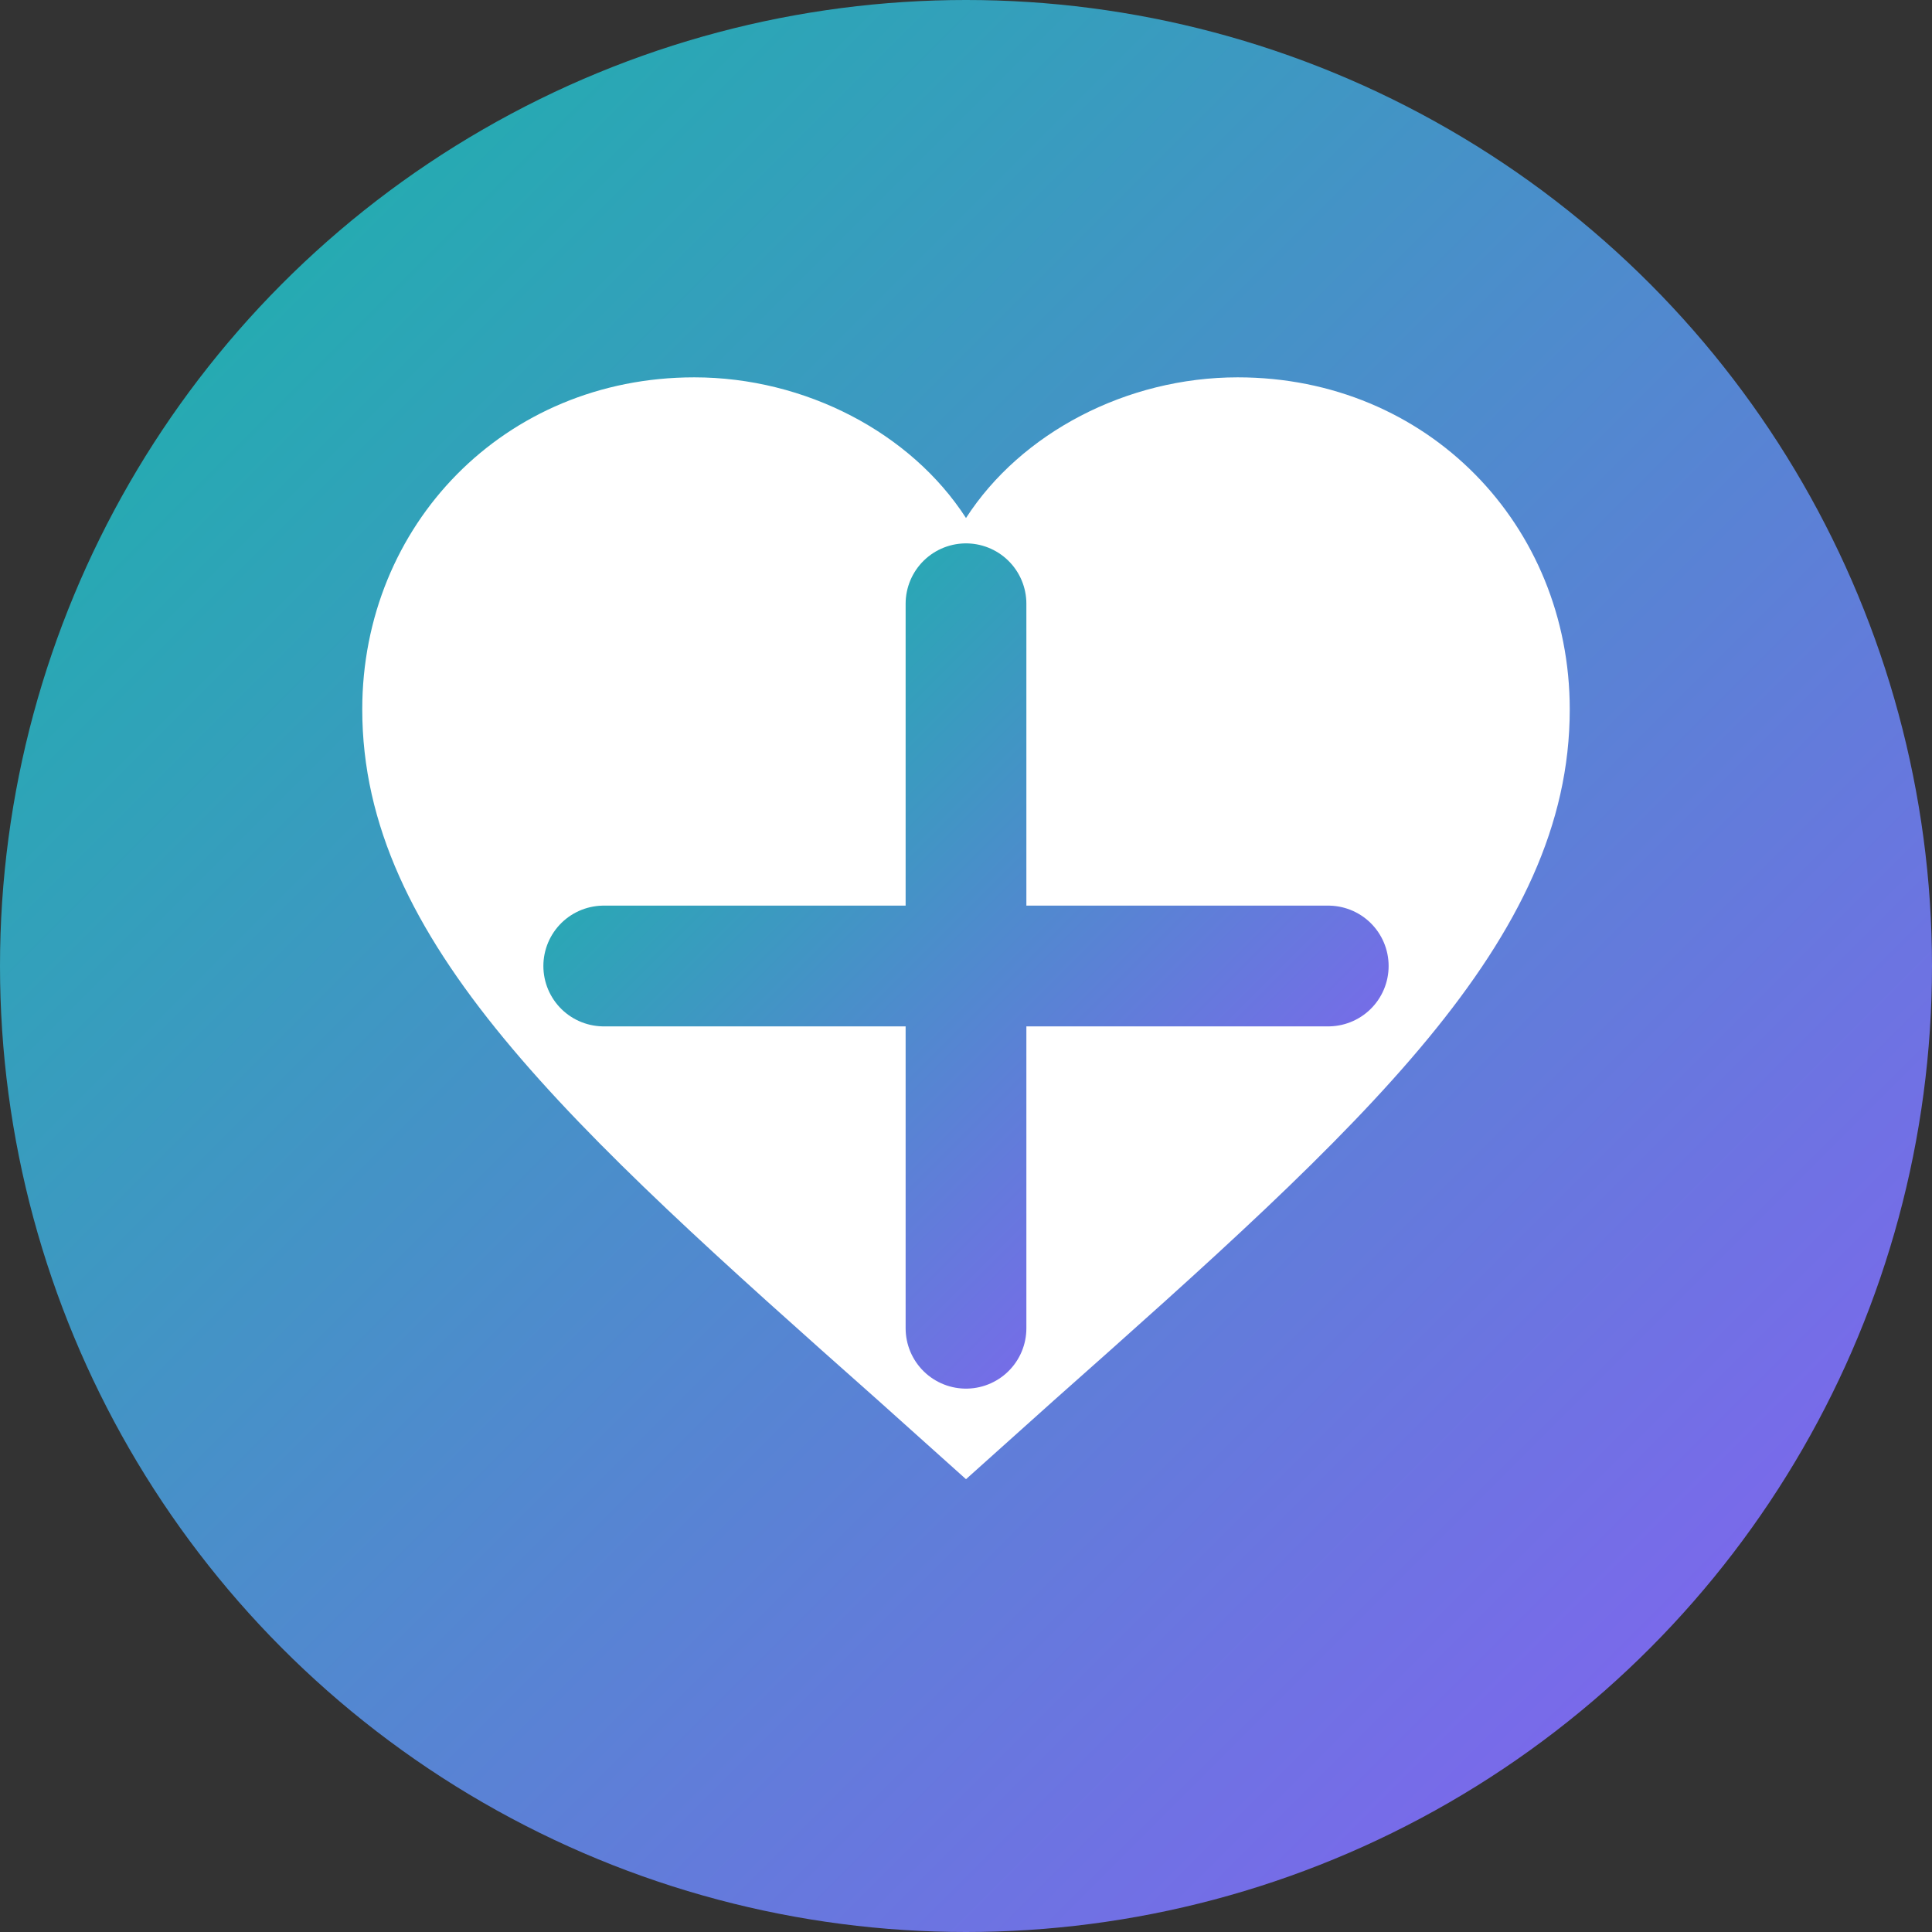
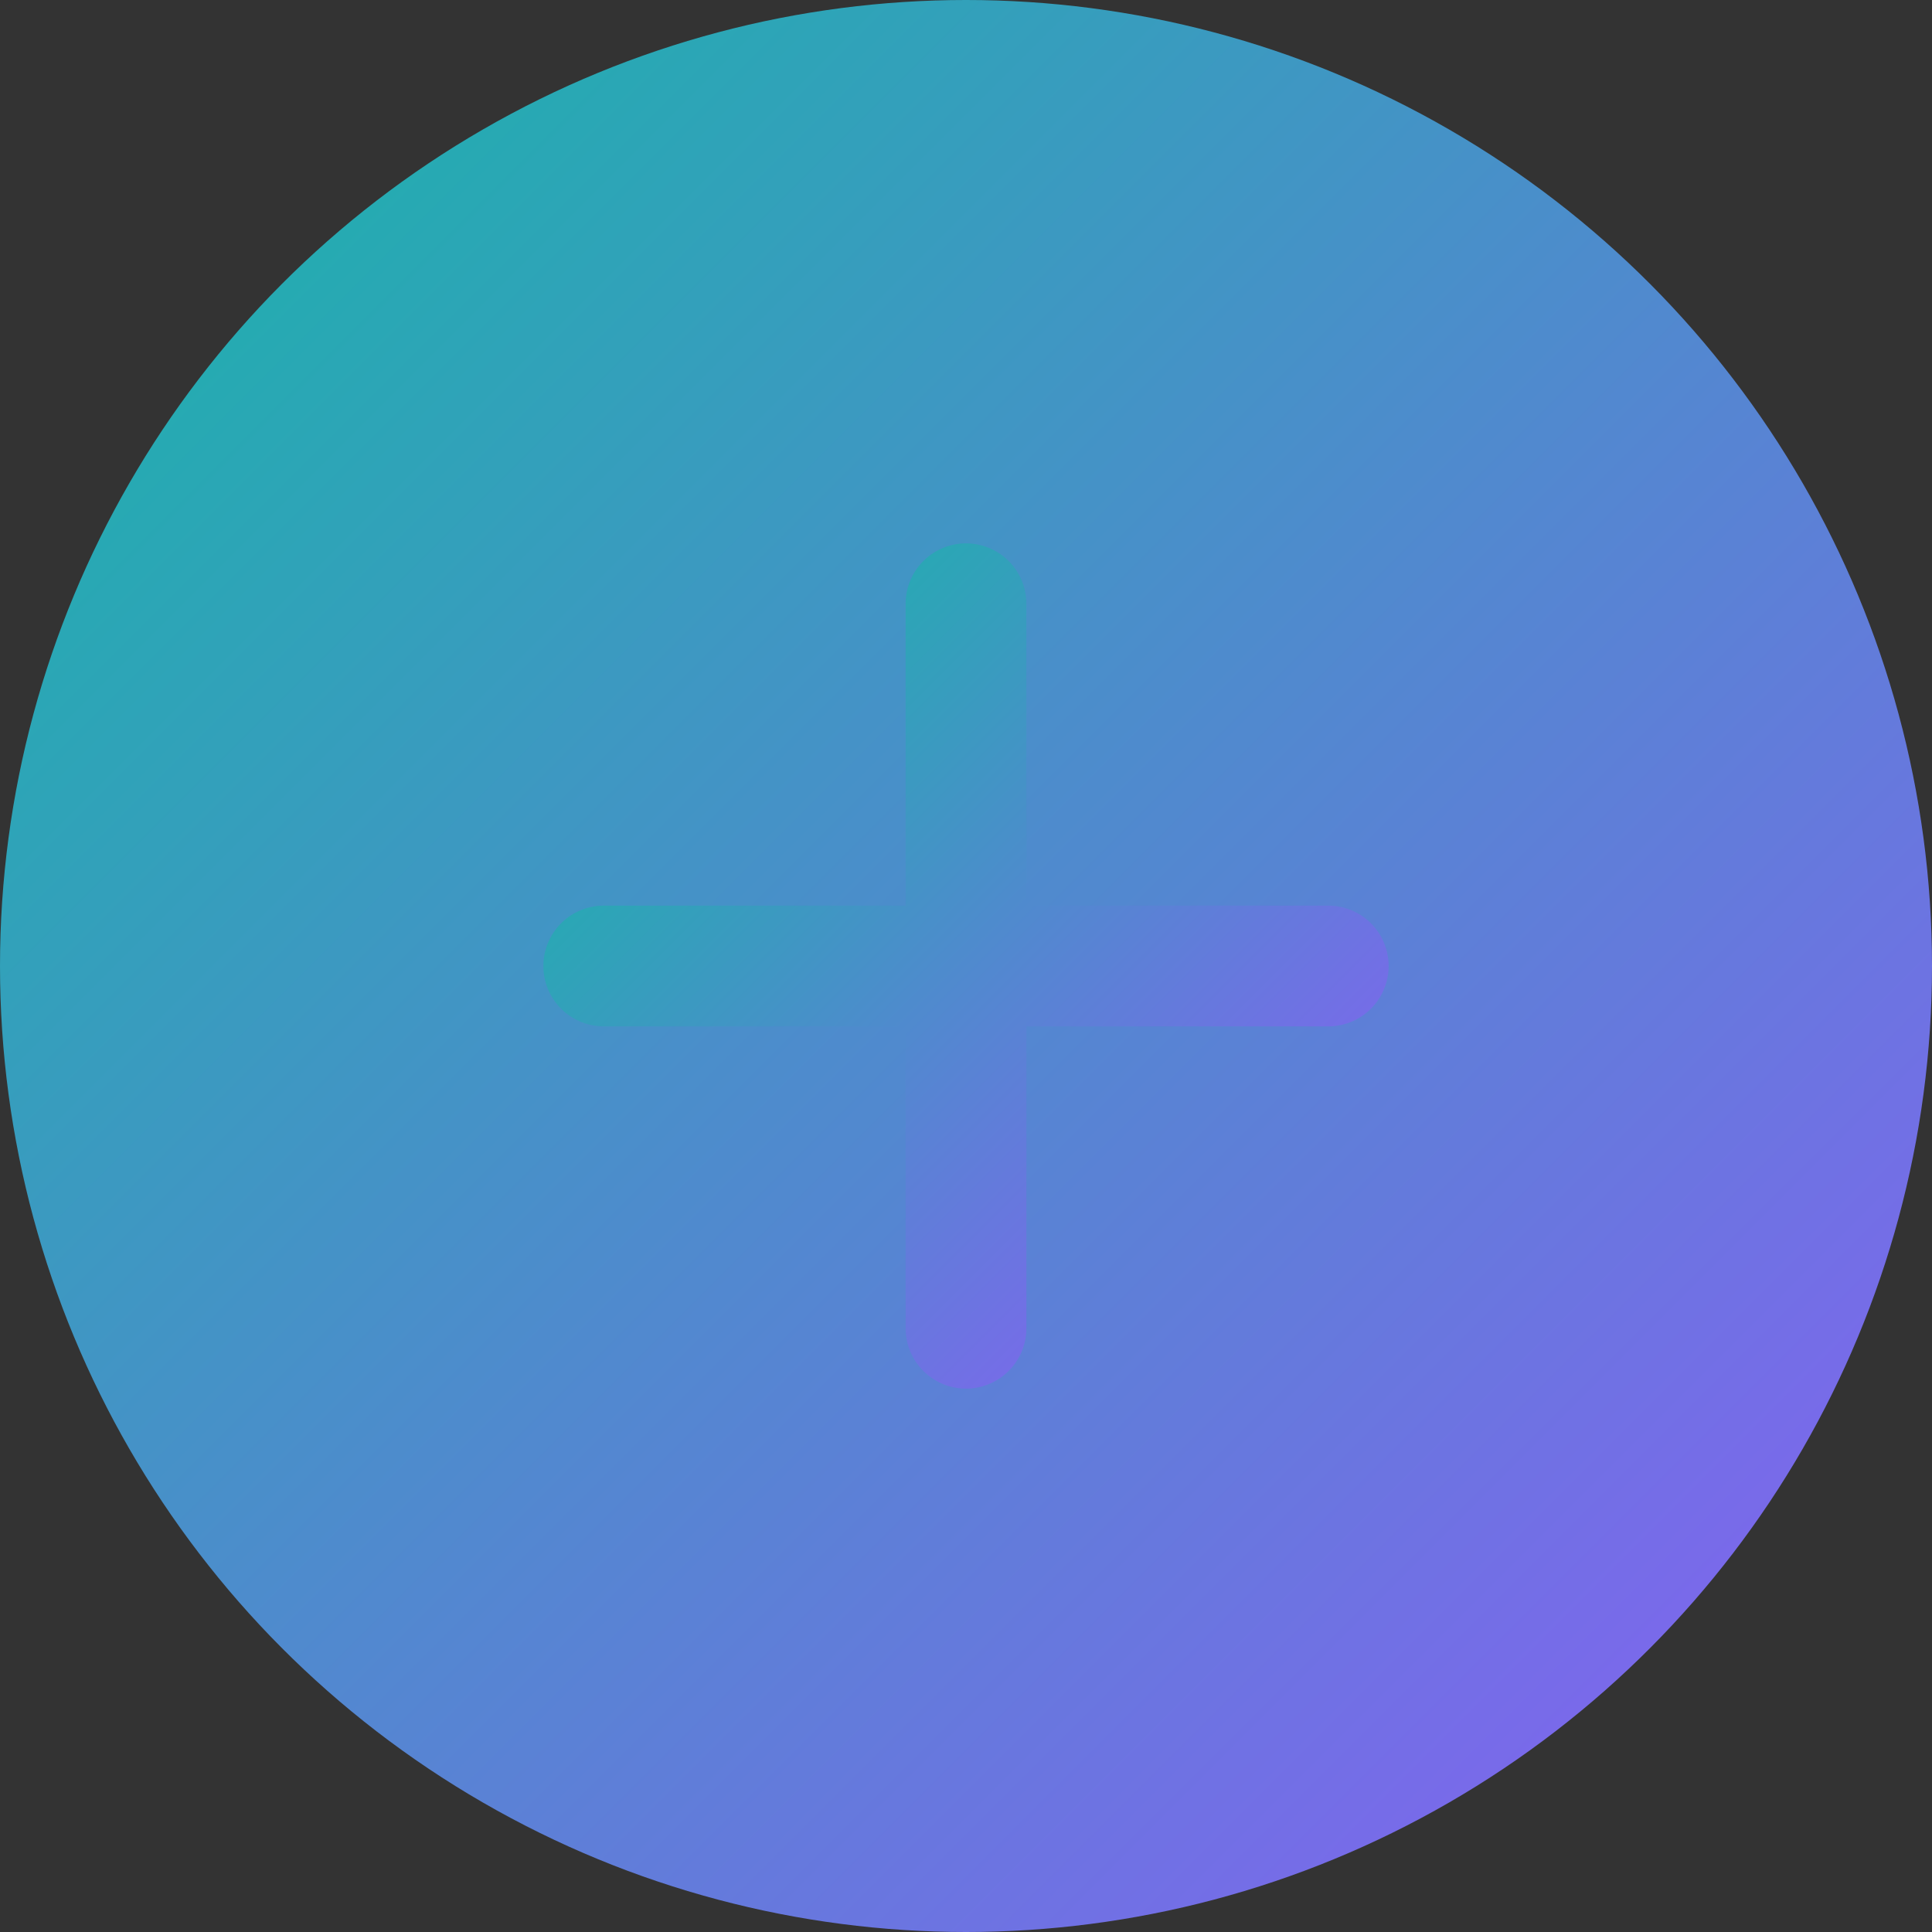
<svg xmlns="http://www.w3.org/2000/svg" width="32" height="32" viewBox="0 0 32 32" fill="none">
  <rect x="0" y="0" width="32" height="32" fill="#333333" stroke="none" />
  <circle cx="16" cy="16" r="16" fill="url(#gradient)" />
-   <path d="M16 24.5L14.55 23.2C9.4 18.63 6 15.58 6 11.75C6 8.7 8.35 6.25 11.5 6.25C13.34 6.25 15.09 7.17 16 8.58C16.91 7.17 18.66 6.25 20.5 6.25C23.65 6.25 26 8.7 26 11.75C26 15.58 22.6 18.63 17.45 23.2L16 24.5Z" fill="white" />
  <path d="M16 10V22M10 16H22" stroke="url(#gradient)" stroke-width="2" stroke-linecap="round" />
  <defs>
    <linearGradient id="gradient" x1="0%" y1="0%" x2="100%" y2="100%">
      <stop offset="0%" style="stop-color:#14B8A6" />
      <stop offset="100%" style="stop-color:#8B5CF6" />
    </linearGradient>
  </defs>
</svg>